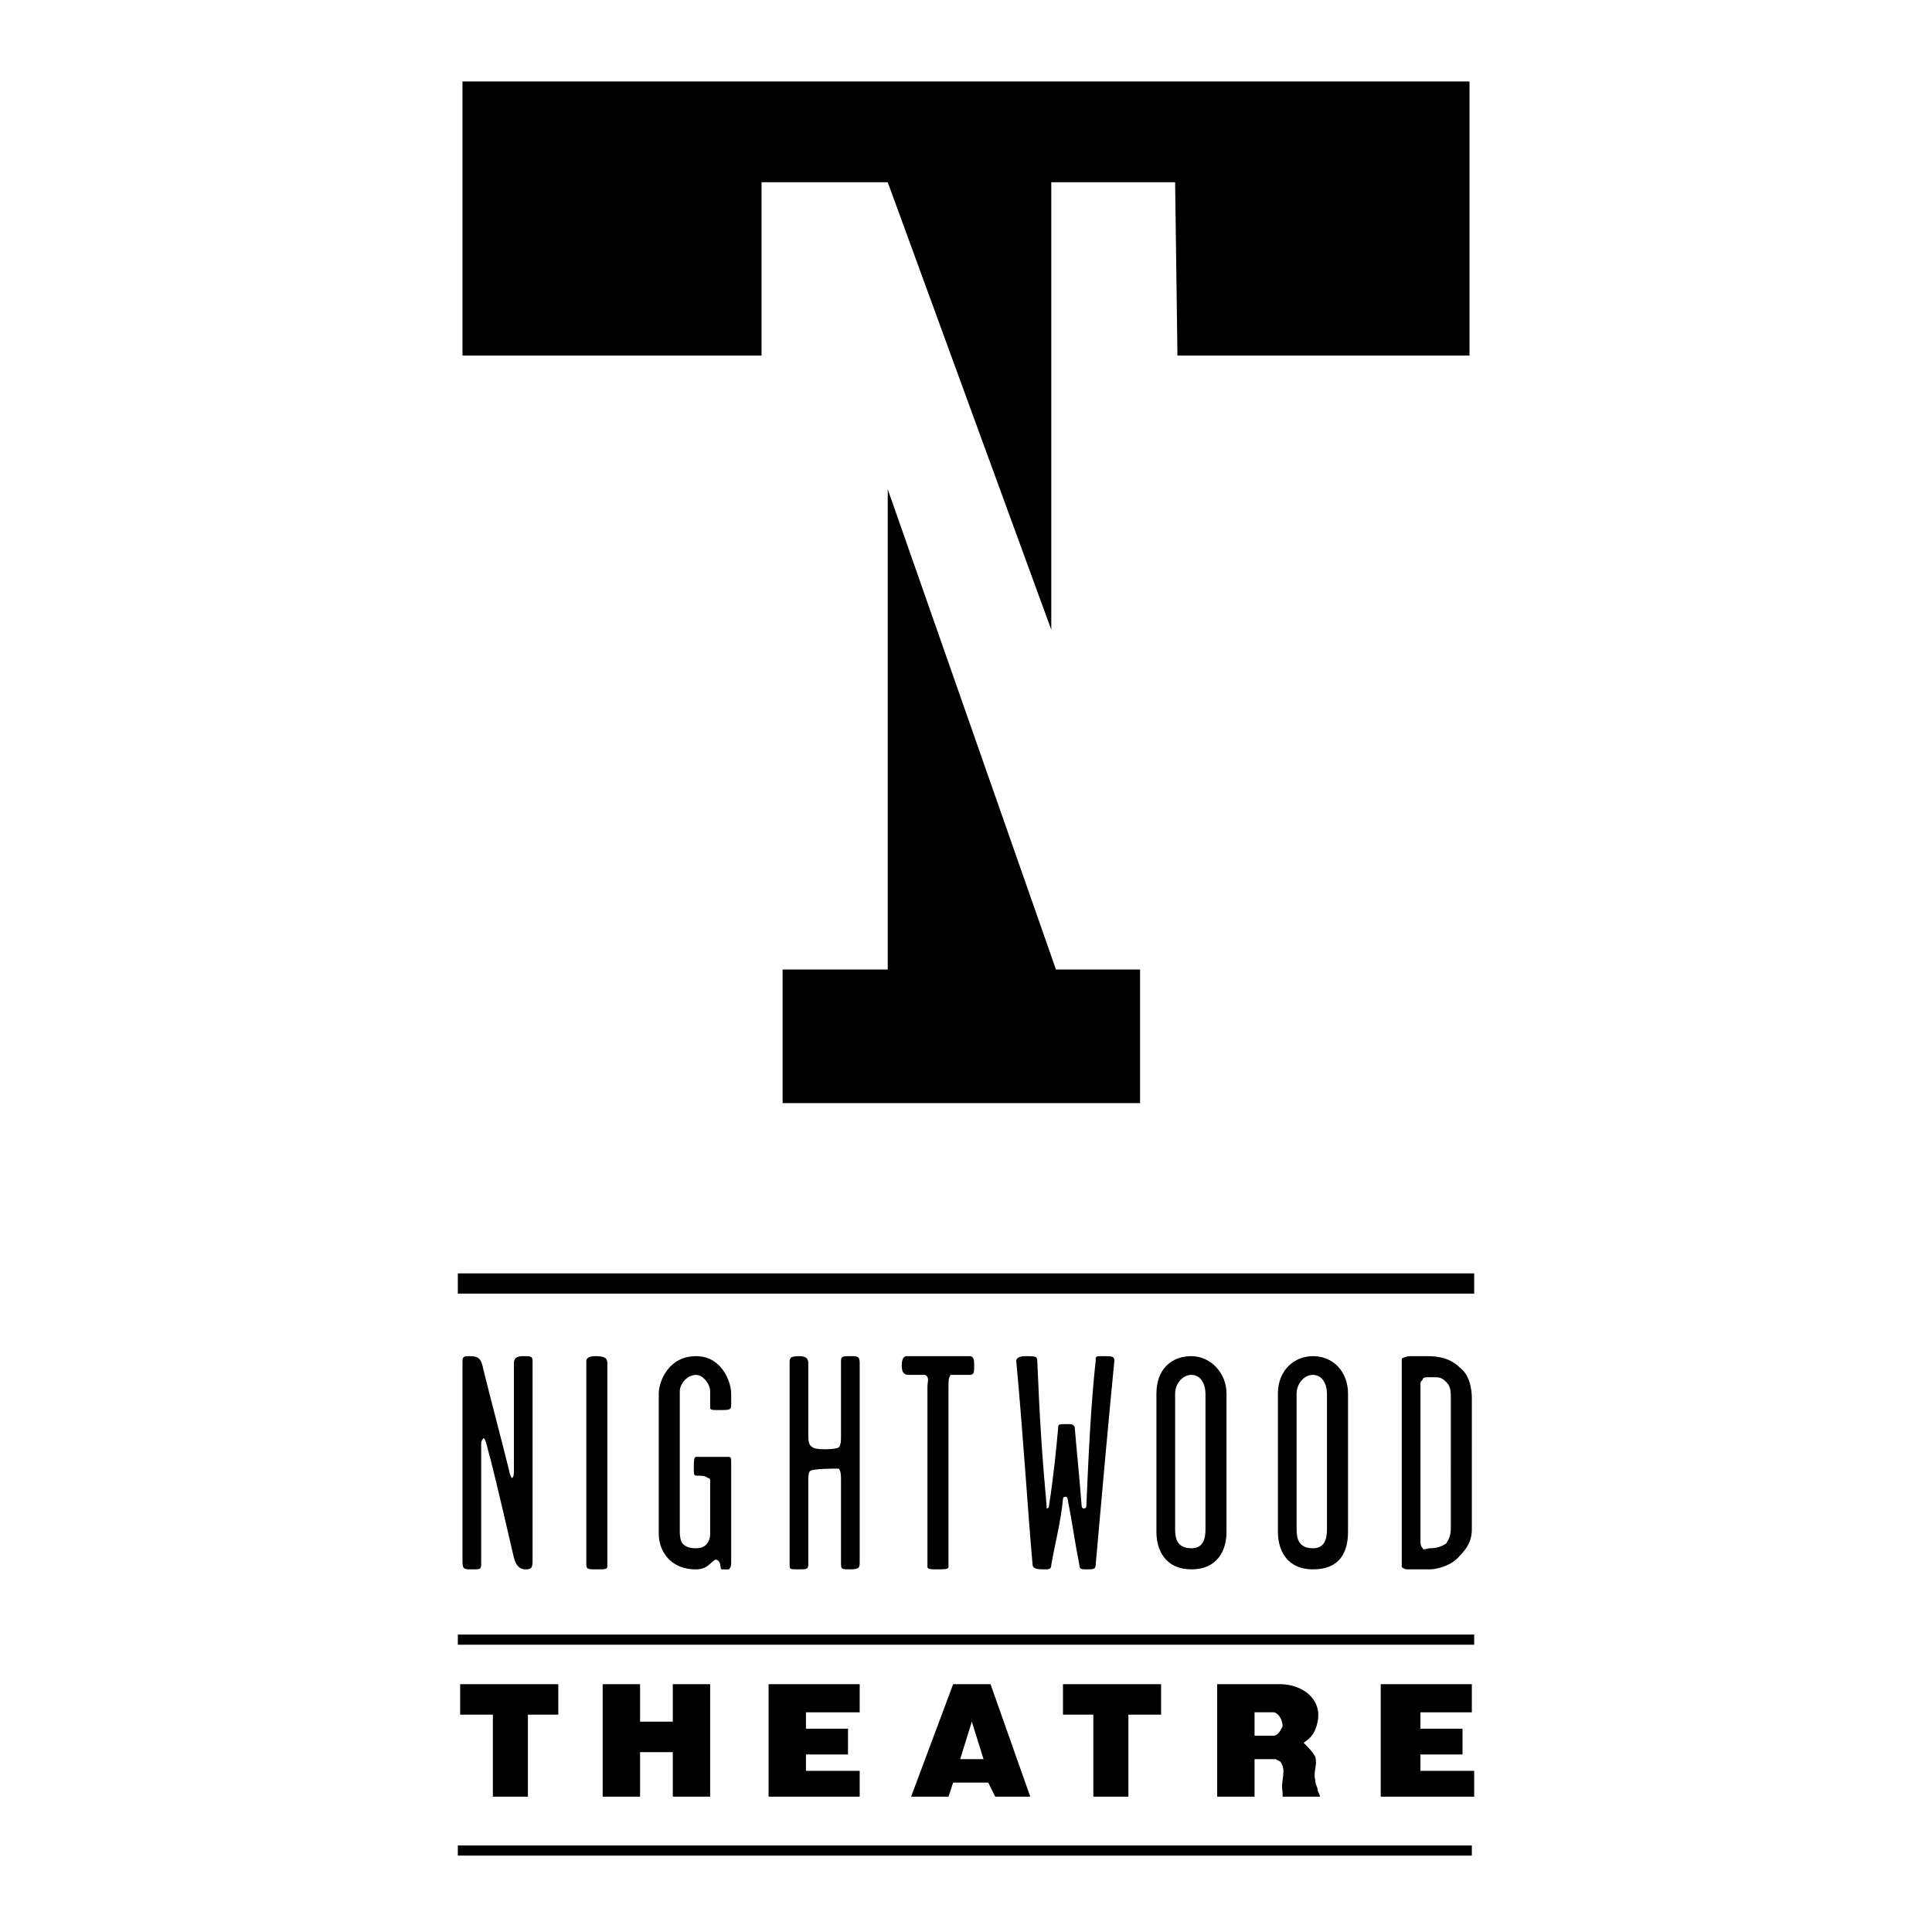
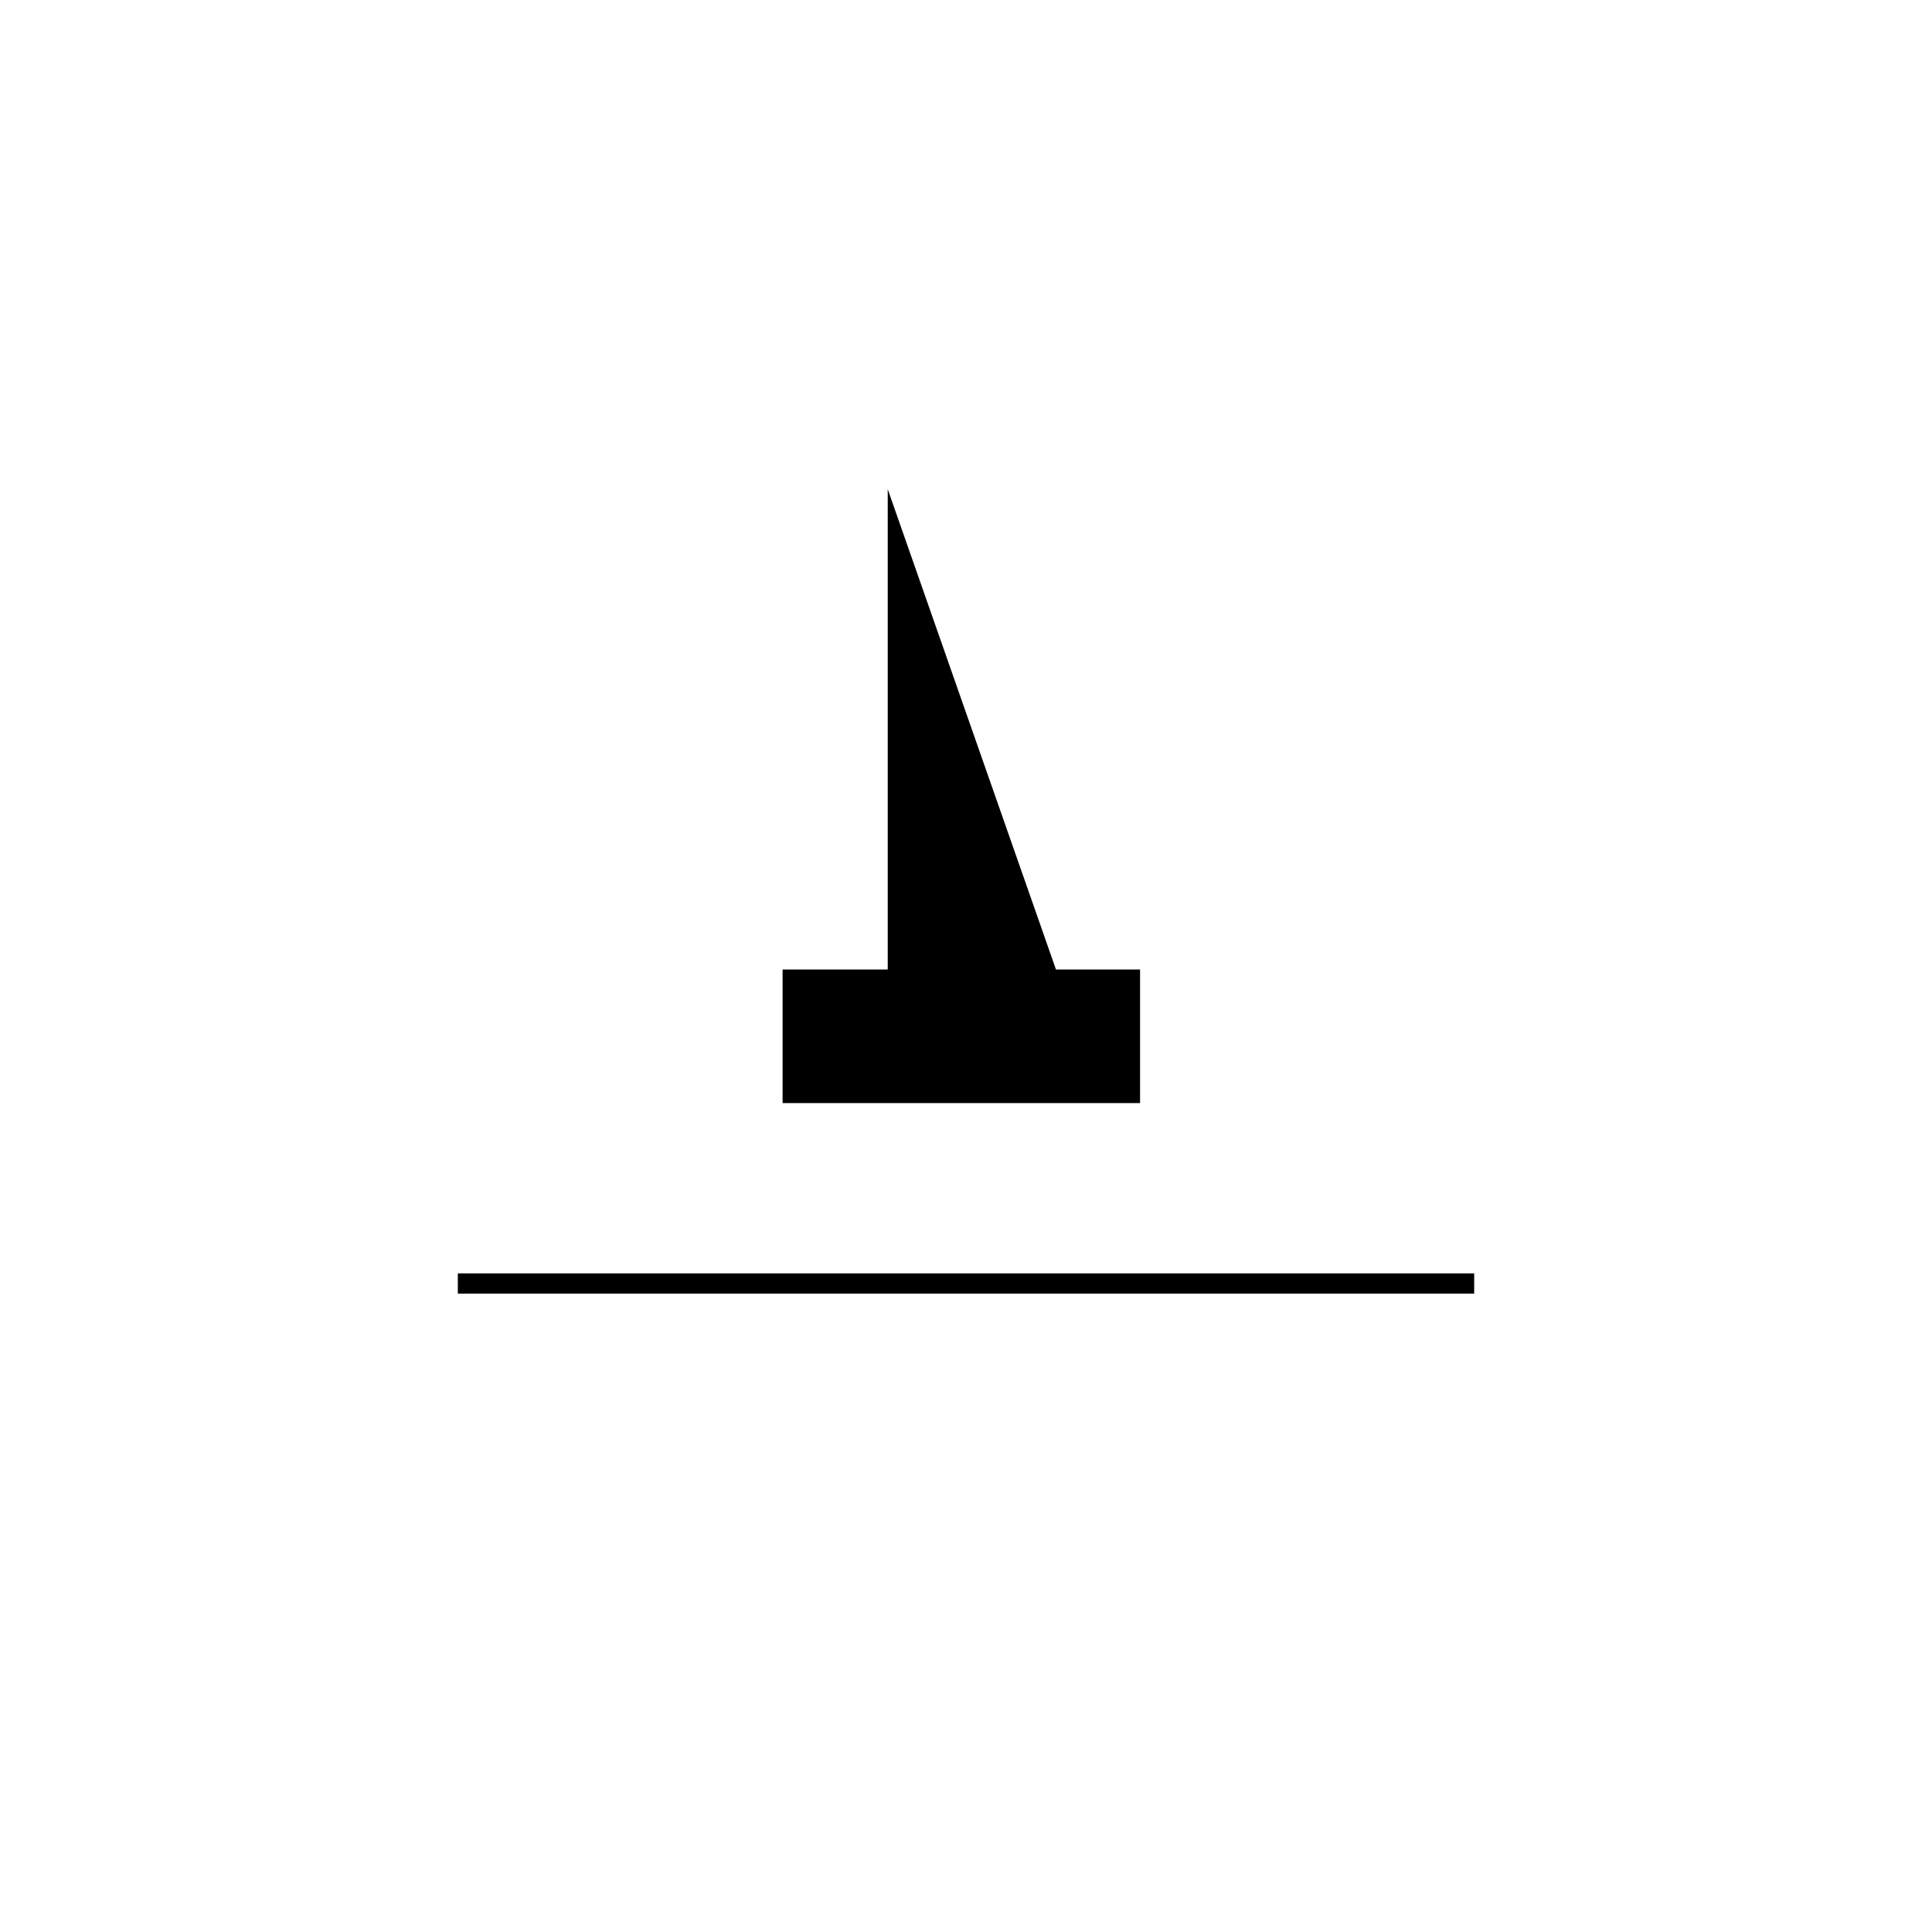
<svg xmlns="http://www.w3.org/2000/svg" width="2500" height="2500" viewBox="0 0 192.756 192.756">
  <path fill-rule="evenodd" clip-rule="evenodd" fill="#fff" d="M0 0h192.756v192.756H0V0z" />
-   <path fill-rule="evenodd" clip-rule="evenodd" d="M117.475 35.479h29.138V8.127H46.144v27.352h29.837V18.18h12.588l16.318 44.651V18.18h12.355l.233 17.299z" />
  <path fill-rule="evenodd" clip-rule="evenodd" d="M78.079 110.055V96.729h10.49V48.805l16.785 47.924h8.39v13.326H78.079z" />
  <path fill="none" stroke="#000" stroke-width="2.019" stroke-miterlimit="2.613" d="M45.677 128.055H147.08" />
-   <path d="M45.677 163.588H147.08M45.677 184.629h101.168" fill="none" stroke="#000" stroke-width="1.012" stroke-miterlimit="2.613" />
-   <path d="M51.039 147.459c.233 0 .233-.469.233-.701v-10.754c0-.469.232-.701.933-.701.699 0 .932 0 .932.467v19.637c0 .936 0 1.17-.7 1.17-.466 0-.933-.234-1.165-1.17-.933-3.975-1.398-6.078-2.331-9.818-.233-.701-.466-2.104-.699-2.104 0 0-.233.234-.233.467v11.924c0 .701 0 .701-.932.701-.7 0-.933 0-.933-.701v-20.105c0-.467.233-.467.699-.467.932 0 1.166.232 1.399 1.402.933 3.74 1.632 6.311 2.564 10.053 0 .231.233.7.233.7zM59.431 156.576c-.7 0-.933 0-.933-.469v-20.338c0-.234.233-.467.933-.467.932 0 1.166.232 1.166.701v20.104c-.001.469-.001.469-1.166.469zM67.822 138.809v14.027c0 .934.233 1.635 1.632 1.635 1.165 0 1.398-.934 1.398-1.402v-5.377s0-.232-.233-.232c-.233-.234-.699-.234-1.165-.234-.233 0-.233-.234-.233-.701 0-.701 0-1.17.233-1.17h3.263c.233 0 .233.234.233.469v10.053c0 .232 0 .467-.233.701h-.699c-.233 0 0-.701-.466-.936s-.699.936-2.098.936c-2.798 0-3.73-2.105-3.73-3.508v-14.025c0-1.17.933-3.74 3.73-3.74 2.564 0 3.496 2.57 3.496 3.74v1.168c0 .469-.233.469-1.165.469-.7 0-.933 0-.933-.234v-1.637c0-.701-.699-1.637-1.398-1.637-.932-.002-1.632.933-1.632 1.635zM78.779 156.107v-20.104c0-.469 0-.701.933-.701.699 0 .932.232.932.701v7.012c0 .703 0 1.17.466 1.404.233.232 2.098.232 2.564 0 .233-.234.233-.701.233-1.17v-7.48c0-.467.233-.467.933-.467s.932 0 .932.701v19.871c0 .467 0 .701-.932.701-.933 0-.933 0-.933-.701v-8.184c0-.467 0-.934-.233-1.168-.466 0-2.564 0-2.797.234-.233 0-.233.701-.233.934v8.416c0 .469-.233.469-.932.469-.933.001-.933.001-.933-.468zM92.299 137.172h-1.632c-.466 0-.699-.234-.699-.936s.233-.934.466-.934h6.294c.465 0 .465.467.465.934 0 .701 0 .936-.465.936H94.863c-.233.234-.233.701-.233 1.17v18c0 .234-.466.234-1.166.234-.466 0-.933 0-.933-.234v-18c.001-.469.234-.936-.232-1.17zM104.188 156.576c-.467 0-1.166 0-1.166-.469-.467-5.143-.932-12.857-1.631-20.338 0-.234.232-.467.932-.467.934 0 1.166 0 1.166.467.232 5.611.467 9.352.932 14.494v.234c.234 0 .234-.234.234-.234.465-3.039.699-5.377.932-7.949 0-.232.232-.232.699-.232.699 0 .699 0 .932.232.234 2.807.467 4.91.701 7.949 0 0 0 .234.232.234s.232-.234.232-.234c.234-5.377.467-10.285.934-14.494 0-.467 0-.467.699-.467.932 0 1.164 0 1.164.467-.465 4.676-1.398 14.961-1.863 20.338 0 .469-.234.469-.934.469-.465 0-.699 0-.699-.469-.467-2.338-.699-4.207-1.166-6.545 0 0 0-.234-.232-.234s-.232.234-.232.234c-.234 2.338-.699 3.975-1.166 6.545-.001.469-.234.469-.7.469zM122.369 152.836c0 1.869-.932 3.74-3.496 3.74s-3.496-1.871-3.496-3.74v-13.793c0-2.338 1.398-3.74 3.496-3.74 1.865 0 3.496 1.635 3.496 3.74v13.793zm-5.127-13.793v13.559c0 .936.232 1.869 1.631 1.869 1.166 0 1.398-.934 1.398-1.869v-13.559c0-.936-.467-1.871-1.398-1.871s-1.631.935-1.631 1.871zM134.492 152.836c0 1.869-.699 3.74-3.498 3.74-2.564 0-3.496-1.871-3.496-3.74v-13.793c0-2.338 1.631-3.74 3.496-3.74 2.098 0 3.498 1.635 3.498 3.74v13.793zm-5.129-13.793v13.559c0 .936.232 1.869 1.631 1.869 1.166 0 1.398-.934 1.398-1.869v-13.559c0-.936-.465-1.871-1.398-1.871-.932 0-1.631.935-1.631 1.871zM146.846 152.367c0 .701 0 1.637-1.166 2.807-.932 1.168-2.562 1.402-3.029 1.402h-2.098c-.234 0-.467 0-.699-.234v-.701-19.404-.701c.465-.232.699-.232.932-.232h1.633c1.164 0 2.33.232 3.262 1.168.934.701 1.166 2.104 1.166 3.039l-.001 12.856zm-3.963-14.961c-.699 0-.932 0-.932.232-.234.234-.234.234-.234.469v15.43c0 .467 0 .701.234.934 0 .234.467 0 .699 0s.932 0 1.631-.467c.467-.701.467-1.168.467-1.637V139.51c0-.701 0-1.168-.467-1.637-.465-.467-.699-.467-1.398-.467zM45.91 171.07v-3.039h9.791v3.039H52.67v8.182h-3.496v-8.182H45.91zM60.13 168.031h3.73v3.74h3.264v-3.74h3.729v11.221h-3.729v-4.441H63.86v4.441h-3.73v-11.221zM76.681 168.031h9.09v2.805H80.41v1.637h4.196v2.57H80.41v1.637h5.361v2.572h-9.09v-11.221zM90.9 179.252l4.196-11.221h3.73l3.963 11.221h-3.496l-.701-1.402h-3.496l-.466 1.402H90.9zm7.227-3.74l-1.166-3.74-1.166 3.74h2.332zM106.053 171.07v-3.039h9.789v3.039h-3.262v8.182h-3.498v-8.182h-3.029zM121.438 179.252v-11.221h6.293c2.1 0 4.197 1.402 3.73 3.74-.234 1.168-.699 1.637-1.398 2.104.467.467.932.936 1.164 1.402.234.936-.232 1.402 0 2.338 0 .467.234.701.234.936 0 .232.232.467.232.701h-3.729v-.469c-.234-1.168.465-2.104-.234-3.037l-.465-.234h-2.098v3.74h-3.729zm5.593-6.078c.467 0 .699-.467.934-.936 0-.701-.467-1.402-.934-1.402h-1.863v2.338h1.863zM137.754 168.031h9.092v2.805h-5.129v1.637h4.197v2.57h-4.197v1.637h5.363v2.572h-9.326v-11.221z" fill-rule="evenodd" clip-rule="evenodd" />
</svg>